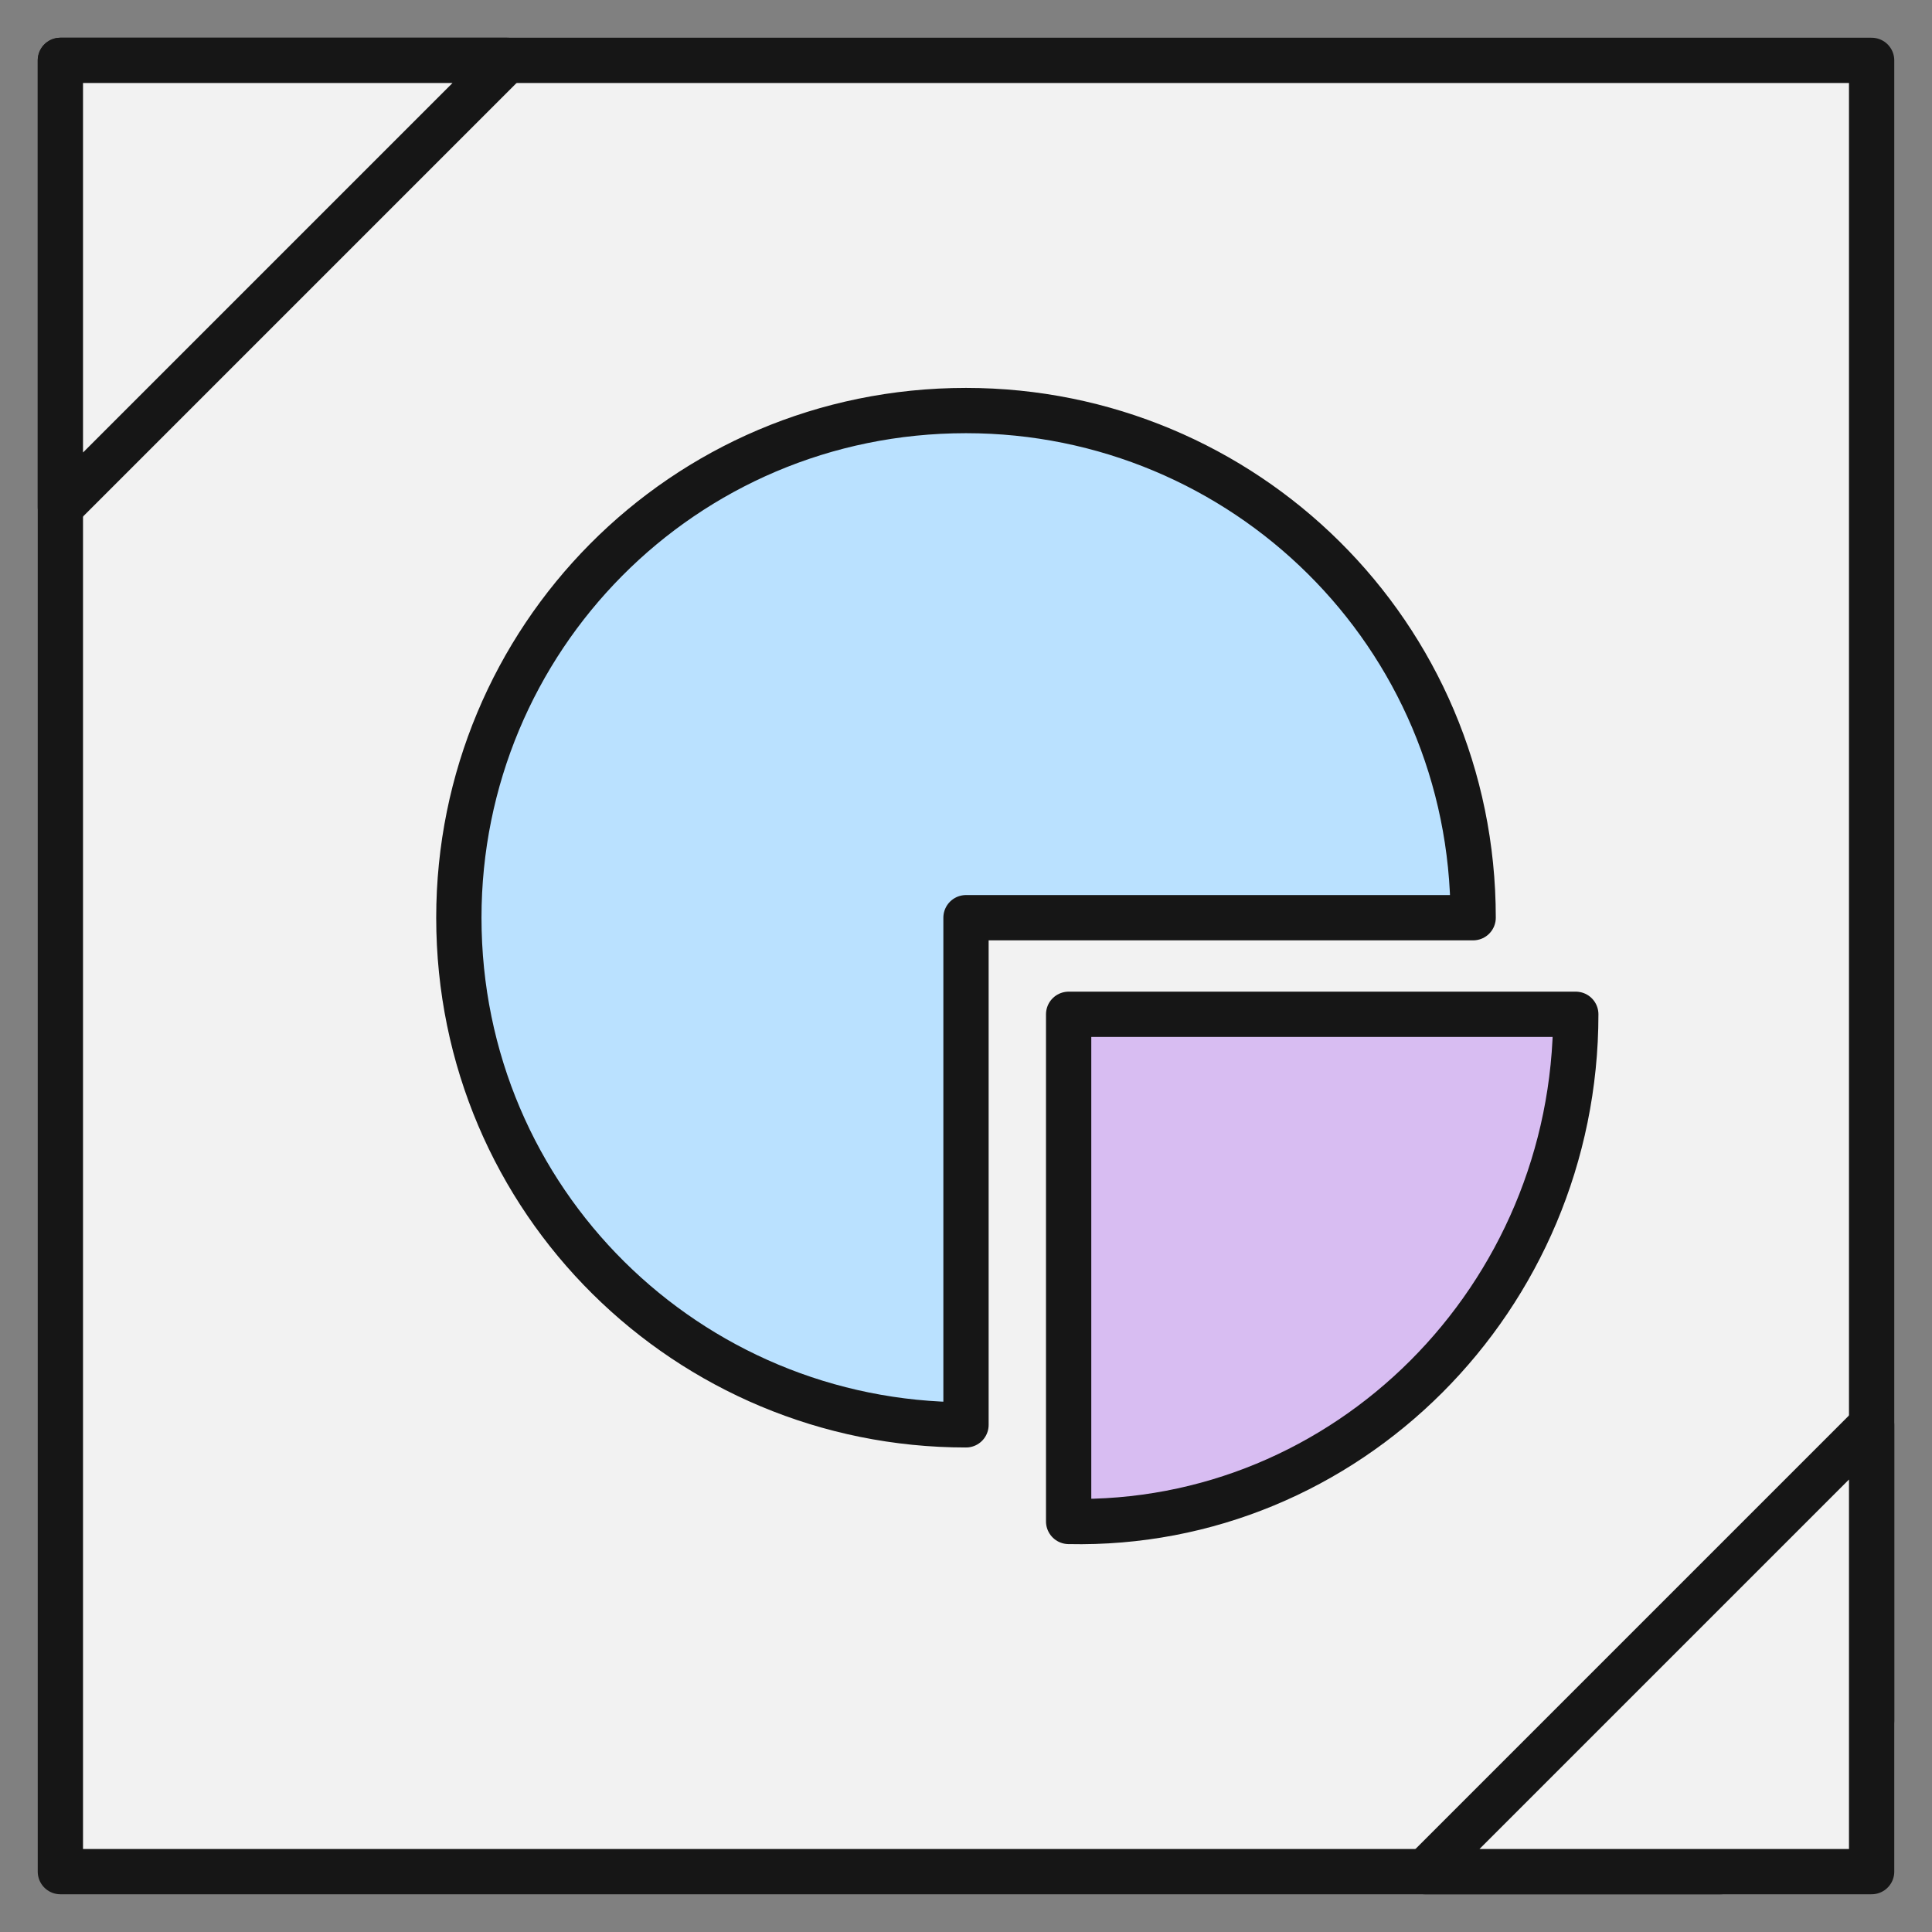
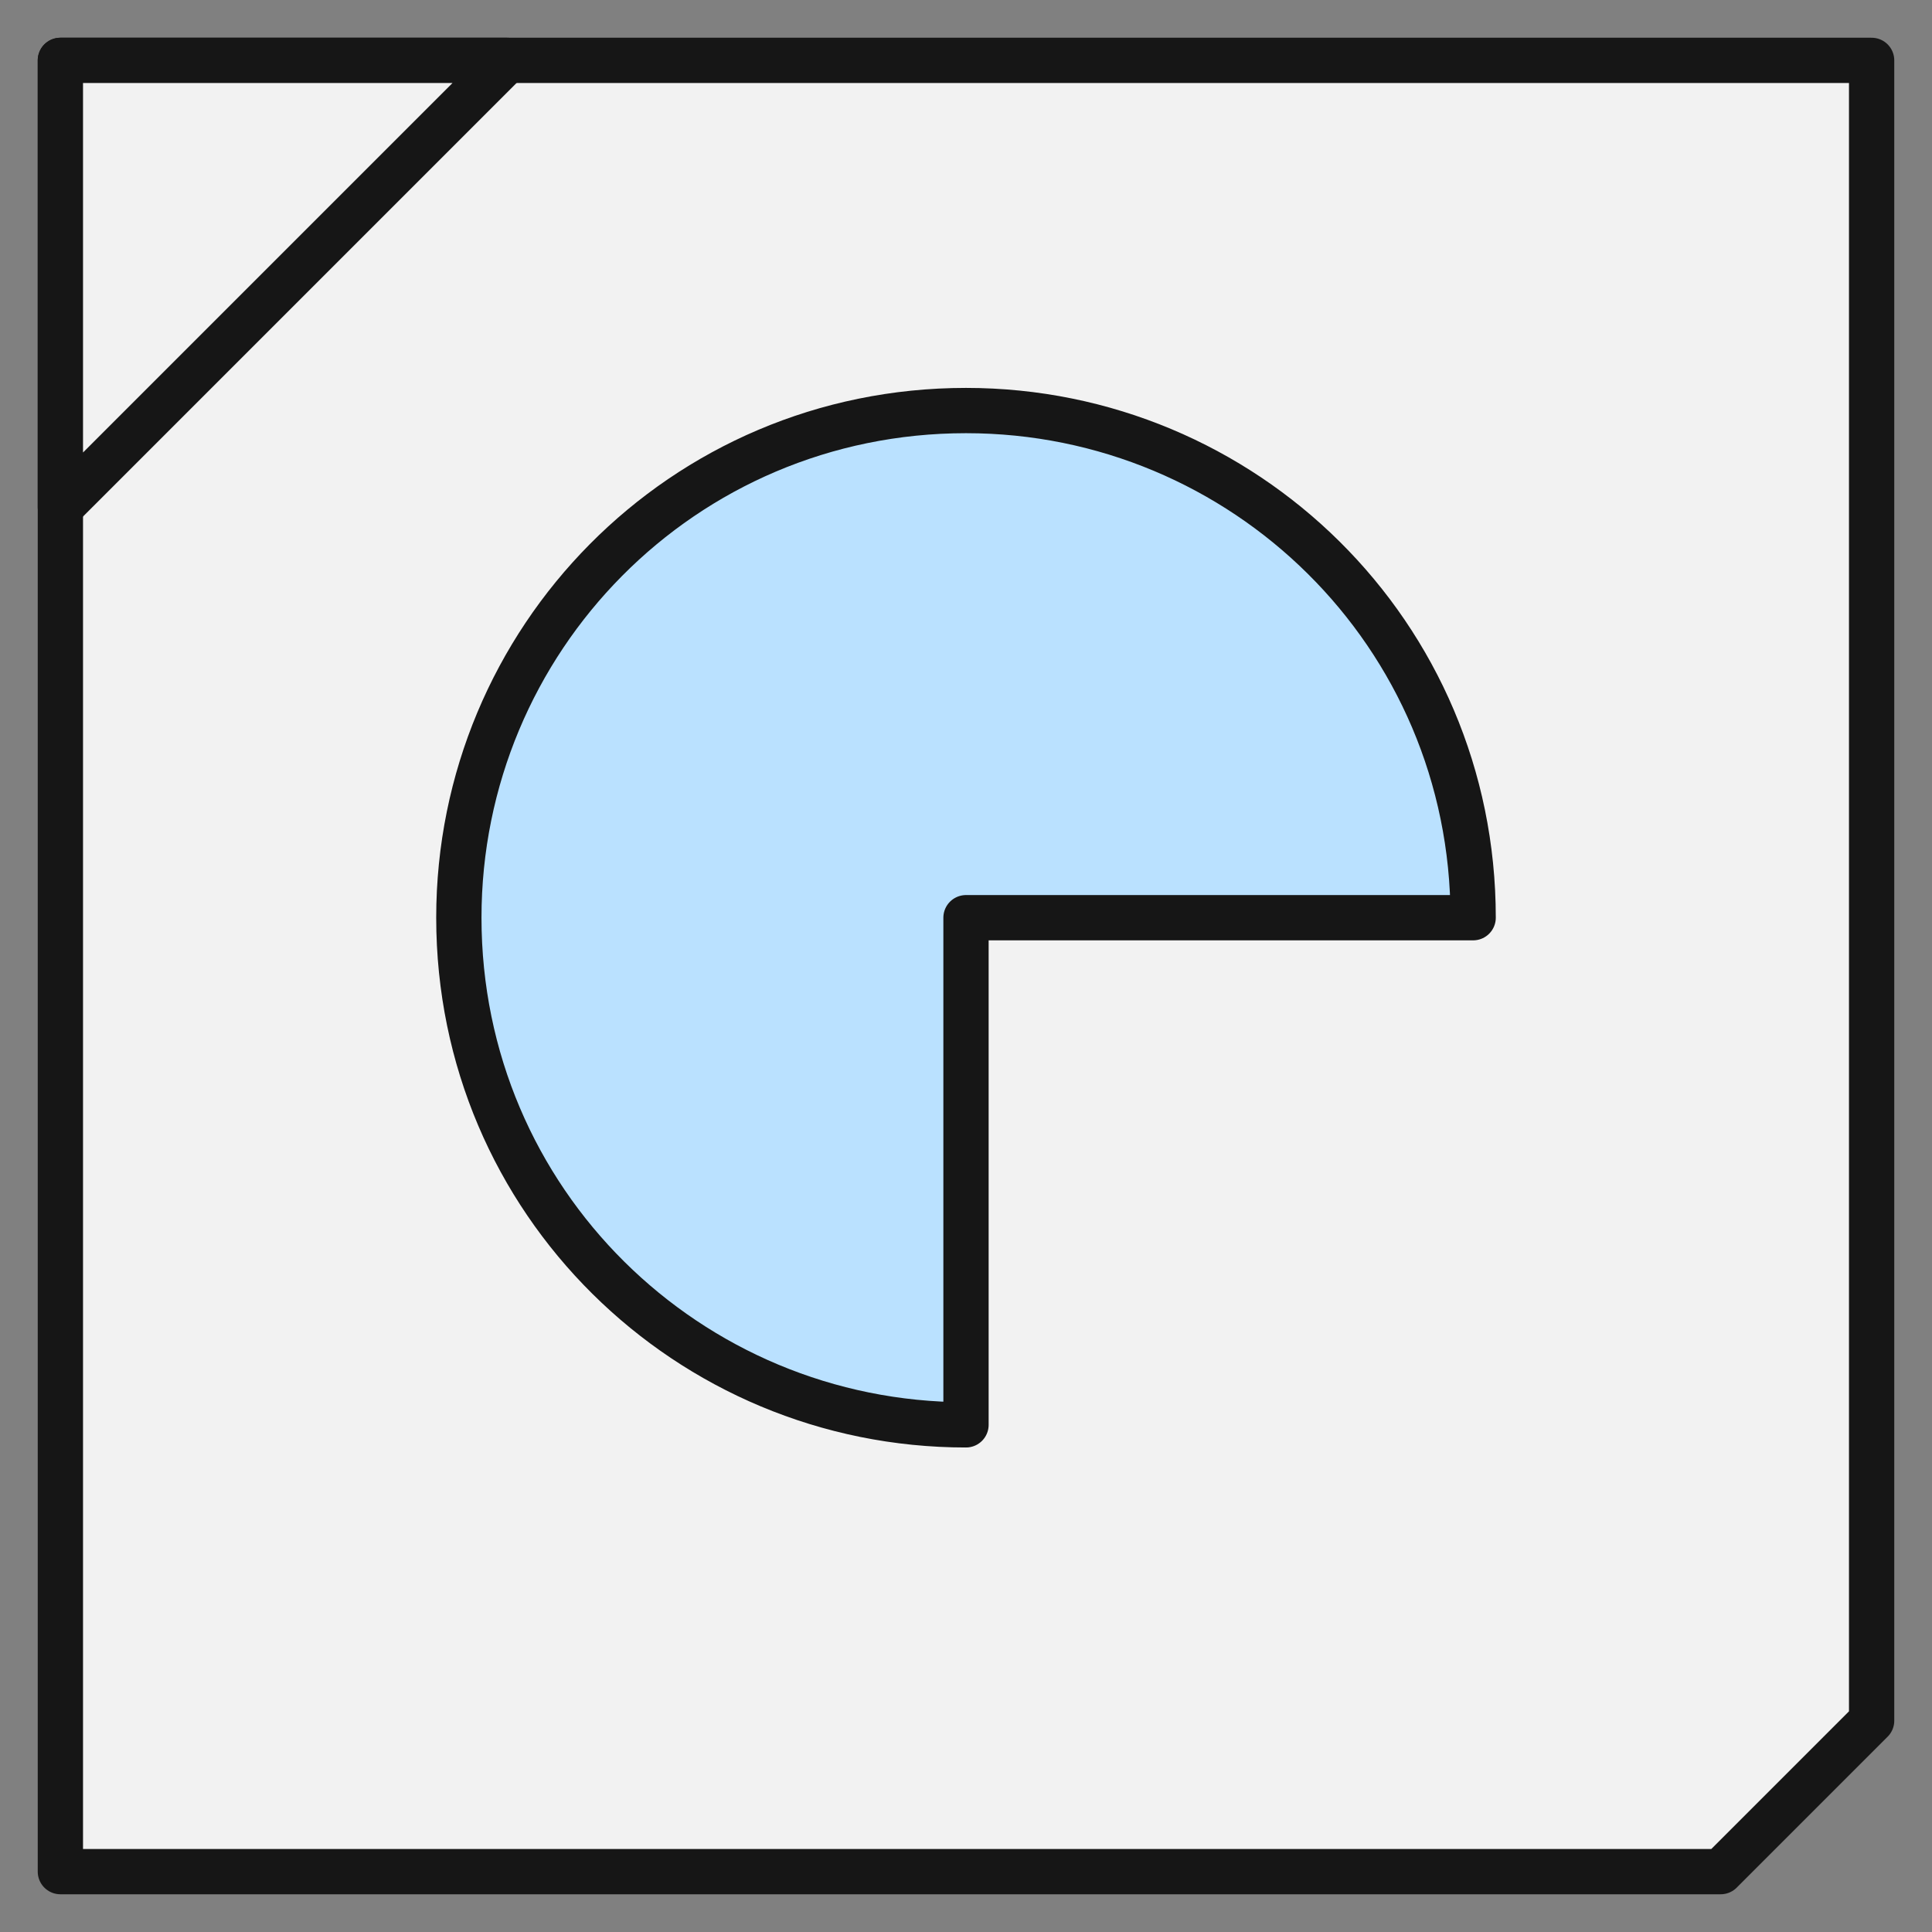
<svg xmlns="http://www.w3.org/2000/svg" version="1.1" id="Layer_1" x="0px" y="0px" width="32px" height="32px" viewBox="0 0 32 32" style="enable-background:new 0 0 32 32;" xml:space="preserve">
  <rect x="0" y="0" width="32" height="32" fill="#808080" stroke="none" />
  <style type="text/css">
	.st0{fill:#F2F2F2;stroke:#161616;stroke-width:0.75;stroke-linecap:round;stroke-linejoin:round;stroke-miterlimit:10;}
	.st1{fill:#BAE1FF;stroke:#161616;stroke-width:0.75;stroke-linecap:round;stroke-linejoin:round;stroke-miterlimit:10;}
	.st2{fill:#D8BDF2;stroke:#161616;stroke-width:0.75;stroke-linecap:round;stroke-linejoin:round;stroke-miterlimit:10;}
</style>
  <g>
    <polygon class="st0" points="31,1 1,1 1,31 28.5,31 31,28.5  " />
    <polygon class="st0" points="1,8.4 8.4,1 1,1  " />
-     <polygon class="st0" points="31,23.6 23.6,31 31,31  " />
    <g>
      <path class="st1" d="M24.4,15.2c0-4.7-3.8-8.4-8.4-8.4c-4.7,0-8.4,3.8-8.4,8.4c0,4.7,3.8,8.4,8.4,8.4v-8.4H24.4z" />
-       <path class="st2" d="M26.1,16.8h-8.4v8.4C22.3,25.3,26.1,21.5,26.1,16.8z" />
    </g>
  </g>
</svg>